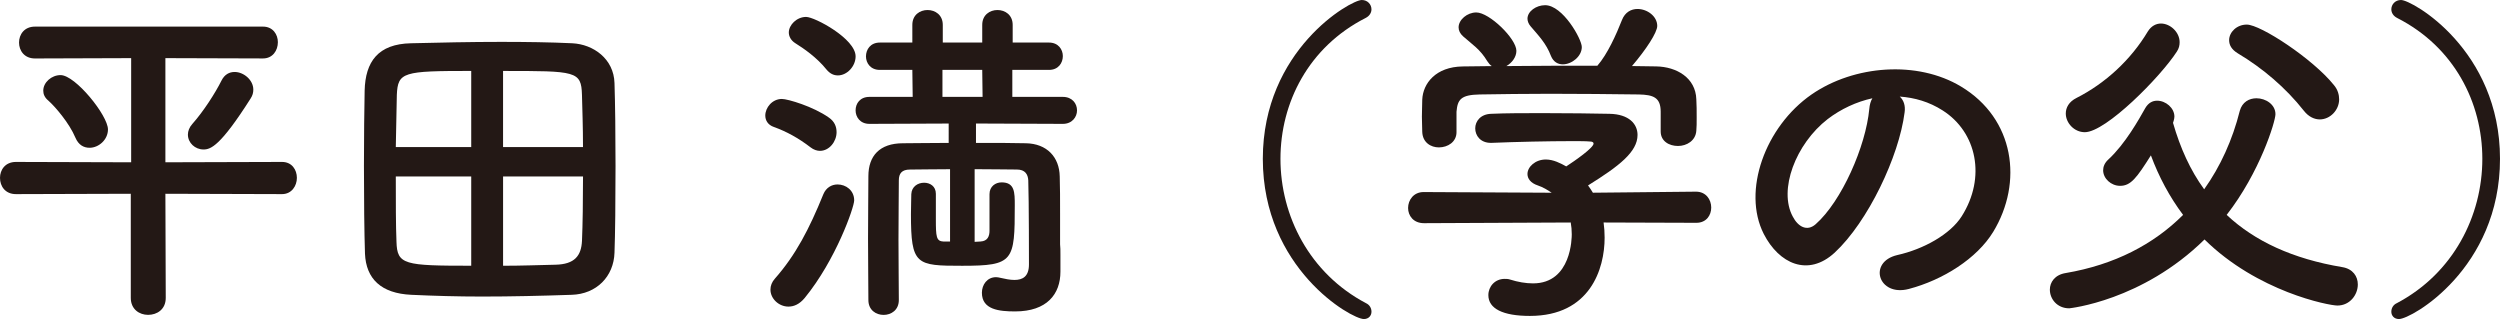
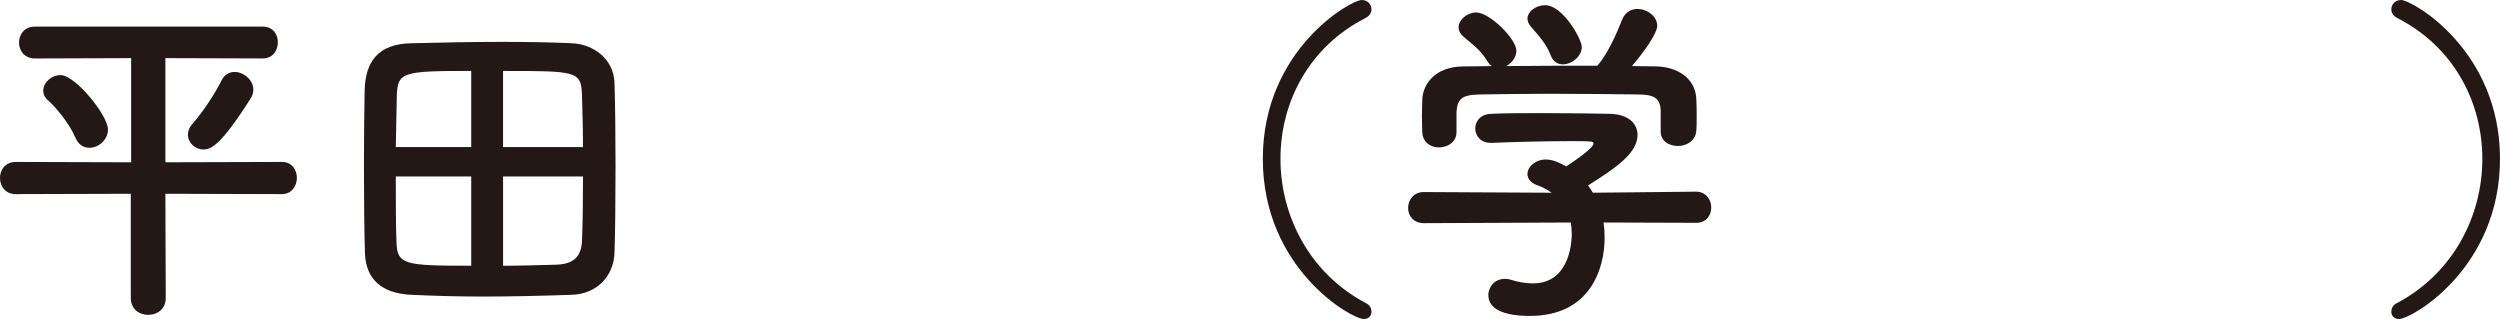
<svg xmlns="http://www.w3.org/2000/svg" version="1.1" x="0px" y="0px" width="120.712px" height="15.405px" viewBox="0 0 120.712 15.405" style="enable-background:new 0 0 120.712 15.405;" xml:space="preserve">
  <style type="text/css">
	.st0{fill:#231815;}
</style>
  <defs>
</defs>
  <g>
    <path class="st0" d="M7.986,9.356l0.017,5.029c0,0.552-0.418,0.818-0.853,0.818c-0.417,0-0.835-0.267-0.835-0.818V9.356   L0.769,9.373C0.25,9.373,0,8.989,0,8.588c0-0.384,0.25-0.769,0.769-0.769l5.564,0.017V2.807L1.688,2.823   c-0.518,0-0.769-0.384-0.769-0.769c0-0.384,0.25-0.769,0.769-0.769h11.011c0.484,0,0.718,0.385,0.718,0.752   c0,0.401-0.25,0.785-0.718,0.785L7.986,2.807v5.029l5.631-0.017c0.484,0,0.718,0.385,0.718,0.769c0,0.385-0.25,0.785-0.718,0.785   L7.986,9.356z M3.642,6.649C3.341,5.932,2.657,5.146,2.339,4.862c-0.184-0.15-0.25-0.317-0.25-0.484   c0-0.401,0.401-0.752,0.835-0.752c0.718,0,2.289,1.954,2.289,2.623c0,0.501-0.451,0.886-0.886,0.886   C4.043,7.135,3.792,7.001,3.642,6.649z M9.073,6.499c0-0.167,0.066-0.351,0.217-0.518c0.535-0.602,1.103-1.487,1.404-2.089   c0.15-0.301,0.384-0.417,0.635-0.417c0.435,0,0.902,0.384,0.902,0.852c0,0.15-0.034,0.284-0.134,0.435   c-1.454,2.289-1.921,2.456-2.272,2.456C9.423,7.218,9.073,6.9,9.073,6.499z" />
    <path class="st0" d="M27.599,14.235c-1.471,0.05-2.924,0.084-4.328,0.084c-1.187,0-2.339-0.034-3.409-0.084   c-1.454-0.066-2.188-0.769-2.239-1.988c-0.033-0.985-0.05-2.64-0.05-4.244c0-1.403,0.017-2.757,0.034-3.625   c0.033-1.404,0.651-2.256,2.239-2.289c1.387-0.034,2.891-0.067,4.344-0.067c1.203,0,2.389,0.017,3.442,0.067   c1.019,0.05,2.005,0.751,2.039,1.921c0.033,1.003,0.05,2.523,0.05,4.01c0,1.671-0.017,3.309-0.05,4.178   C29.637,13.35,28.802,14.202,27.599,14.235z M22.753,3.425c-3.292,0-3.542,0.051-3.592,1.153c-0.017,0.668-0.033,1.57-0.05,2.522   h3.642V3.425z M22.753,8.521h-3.642c0,1.22,0,2.389,0.033,3.157c0.033,1.104,0.368,1.153,3.609,1.153V8.521z M28.15,7.101   c0-0.969-0.034-1.871-0.05-2.522c-0.033-1.153-0.284-1.153-3.81-1.153v3.676H28.15z M24.291,8.521v4.311   c0.869,0,1.738-0.033,2.523-0.05c0.936-0.018,1.253-0.435,1.287-1.153c0.034-0.802,0.05-1.938,0.05-3.107H24.291z" />
-     <path class="st0" d="M39.14,7.117c-0.584-0.45-1.169-0.769-1.771-0.985c-0.301-0.101-0.417-0.334-0.417-0.552   c0-0.384,0.334-0.802,0.802-0.802c0.284,0,1.521,0.368,2.272,0.902c0.267,0.184,0.368,0.435,0.368,0.702   c0,0.451-0.351,0.902-0.802,0.902C39.457,7.285,39.29,7.234,39.14,7.117z M38.07,14.804c-0.468,0-0.869-0.385-0.869-0.819   c0-0.184,0.067-0.367,0.217-0.534c1.002-1.137,1.654-2.39,2.339-4.077c0.134-0.317,0.401-0.468,0.685-0.468   c0.401,0,0.802,0.284,0.802,0.769c0,0.334-0.886,2.874-2.389,4.712C38.605,14.687,38.338,14.804,38.07,14.804z M39.908,3.358   c-0.468-0.585-1.103-1.02-1.503-1.27c-0.217-0.134-0.317-0.335-0.317-0.519c0-0.367,0.384-0.752,0.835-0.752   c0.418,0,2.39,1.053,2.39,1.905c0,0.484-0.418,0.919-0.852,0.919C40.259,3.643,40.076,3.559,39.908,3.358z M45.873,8.17   c-0.785,0-1.52,0.017-1.938,0.017c-0.384,0-0.535,0.185-0.535,0.519c0,0.651-0.017,1.754-0.017,2.874   c0,1.103,0.017,2.222,0.017,2.907c0,0.484-0.368,0.718-0.735,0.718c-0.367,0-0.735-0.233-0.735-0.718   c0-0.752-0.017-1.854-0.017-2.975c0-1.119,0.017-2.256,0.017-3.007c0-0.97,0.535-1.588,1.671-1.588   c0.535,0,1.336-0.017,2.206-0.017V5.965L41.98,5.981c-0.451,0-0.668-0.334-0.668-0.651c0-0.334,0.217-0.652,0.668-0.652h2.089   l-0.017-1.303h-1.571c-0.451,0-0.668-0.334-0.668-0.651c0-0.334,0.217-0.669,0.668-0.669h1.571V1.203   c0-0.484,0.367-0.719,0.735-0.719s0.735,0.234,0.735,0.719v0.852h1.905V1.203c0-0.484,0.368-0.719,0.735-0.719   c0.368,0,0.735,0.234,0.735,0.719v0.852h1.754c0.451,0,0.668,0.335,0.668,0.652c0,0.334-0.217,0.668-0.668,0.668h-1.771v1.303   h2.439c0.451,0,0.685,0.318,0.685,0.652c0,0.317-0.234,0.651-0.685,0.651l-4.194-0.017V6.9c0.936,0,1.838,0,2.406,0.017   c1.02,0.017,1.621,0.669,1.638,1.604c0.017,0.434,0.017,1.152,0.017,1.821c0,0.651,0,1.253,0,1.453   c0.017,0.117,0.017,0.301,0.017,0.518c0,0.218,0,0.469,0,0.77c0,0.017,0,0.017,0,0.033c0,1.086-0.651,1.921-2.188,1.921   c-0.769,0-1.604-0.083-1.604-0.902c0-0.384,0.25-0.752,0.685-0.752c0.066,0,0.15,0.018,0.217,0.034c0.217,0.05,0.451,0.1,0.668,0.1   c0.384,0,0.702-0.15,0.702-0.752c0,0,0-3.107-0.033-4.06c-0.017-0.284-0.15-0.519-0.551-0.519c-0.451,0-1.22-0.017-2.039-0.017   v3.509c0.1,0,0.201-0.017,0.284-0.017c0.351-0.017,0.434-0.268,0.434-0.518c0,0,0,0,0-1.755V9.373c0-0.367,0.284-0.567,0.585-0.567   c0.635,0,0.635,0.484,0.635,1.103c0,2.706-0.05,2.924-2.54,2.924c-2.222,0-2.473-0.033-2.473-2.489c0-0.368,0.017-0.735,0.017-0.97   c0.017-0.367,0.317-0.551,0.618-0.551c0.284,0,0.568,0.167,0.568,0.534v0.017c0,0.268,0,0.785,0,1.203   c0,0.853,0.017,1.069,0.368,1.086h0.317V8.17z M47.427,3.375h-1.921v1.303h1.938L47.427,3.375z" />
    <path class="st0" d="M65.854,15.405c-0.602,0-4.879-2.439-4.879-7.736C60.975,2.406,65.219,0,65.753,0   c0.284,0,0.468,0.217,0.468,0.451c0,0.15-0.083,0.317-0.284,0.418c-2.757,1.403-4.11,4.093-4.11,6.8   c0,2.757,1.404,5.53,4.127,6.968c0.184,0.083,0.268,0.25,0.268,0.417C66.221,15.238,66.087,15.405,65.854,15.405z" />
    <path class="st0" d="M77.429,10.743c0.034,0.234,0.05,0.484,0.05,0.735c0,1.504-0.702,3.776-3.609,3.776   c-1.304,0-2.005-0.352-2.005-1.003c0-0.418,0.317-0.785,0.786-0.785c0.083,0,0.167,0,0.267,0.033   c0.368,0.117,0.752,0.184,1.103,0.184c1.871,0,1.871-2.238,1.871-2.372c0-0.2-0.017-0.385-0.05-0.568l-7.084,0.033   c-0.518,0-0.769-0.367-0.769-0.734c0-0.385,0.267-0.769,0.751-0.769l6.182,0.033c-0.2-0.134-0.417-0.268-0.668-0.352   c-0.351-0.116-0.501-0.334-0.501-0.551c0-0.351,0.384-0.702,0.886-0.702c0.367,0,0.718,0.184,0.986,0.334   c0.434-0.283,1.32-0.901,1.32-1.103c0-0.066-0.067-0.1-0.184-0.1c-0.184-0.018-0.501-0.018-0.885-0.018   c-1.069,0-2.69,0.034-3.86,0.084c-0.017,0-0.017,0-0.033,0c-0.501,0-0.752-0.351-0.752-0.702c0-0.334,0.25-0.685,0.769-0.701   c0.718-0.033,1.621-0.033,2.506-0.033c1.22,0,2.439,0.017,3.208,0.033c0.952,0.017,1.354,0.501,1.354,1.02   c0,0.818-0.886,1.503-2.39,2.438c0.083,0.117,0.167,0.234,0.234,0.352l4.979-0.051c0.484,0,0.735,0.385,0.735,0.769   c0,0.368-0.234,0.735-0.718,0.735L77.429,10.743z M80.186,5.396c0-0.701-0.368-0.818-1.053-0.835   c-1.336-0.017-2.84-0.033-4.294-0.033c-1.186,0-2.356,0.017-3.392,0.033c-0.919,0.017-1.069,0.25-1.12,0.835c0,0,0,0,0,0.97v0.017   c0,0.468-0.417,0.734-0.852,0.734c-0.384,0-0.785-0.233-0.802-0.751c0-0.218-0.017-0.469-0.017-0.735   c0-0.284,0.017-0.568,0.017-0.819c0.033-0.785,0.651-1.587,1.955-1.604l1.404-0.017c-0.084-0.051-0.15-0.134-0.217-0.234   c-0.351-0.585-0.719-0.802-1.17-1.203c-0.15-0.134-0.217-0.284-0.217-0.434c0-0.368,0.418-0.719,0.853-0.719   c0.635,0,1.938,1.27,1.938,1.854c0,0.301-0.217,0.585-0.484,0.735c1.47-0.017,2.924-0.017,4.394-0.017   c0.485-0.552,0.919-1.521,1.187-2.206c0.15-0.384,0.451-0.534,0.752-0.534c0.468,0,0.952,0.351,0.952,0.818   c0,0.317-0.535,1.137-1.22,1.938c0.384,0,0.785,0.017,1.169,0.017c0.986,0.017,1.905,0.551,1.938,1.587   c0.017,0.234,0.017,0.585,0.017,0.902c0,0.234,0,0.451-0.017,0.618c-0.034,0.484-0.468,0.735-0.886,0.735   c-0.434,0-0.835-0.234-0.835-0.702c0-0.017,0-0.017,0-0.033V5.396z M75.458,3.107c-0.234,0-0.451-0.117-0.568-0.4   c-0.234-0.618-0.602-0.986-0.986-1.438c-0.1-0.117-0.15-0.25-0.15-0.367c0-0.352,0.418-0.651,0.852-0.651   c0.852,0,1.771,1.637,1.771,2.021C76.376,2.724,75.892,3.107,75.458,3.107z" />
-     <path class="st0" d="M91.963,5.43c-0.268,2.122-1.771,5.28-3.375,6.768c-1.287,1.186-2.69,0.534-3.425-0.902   c-1.053-2.072,0.067-5.18,2.306-6.733c2.055-1.421,5.113-1.654,7.218-0.385c2.589,1.554,3.007,4.629,1.554,7.018   c-0.785,1.287-2.423,2.322-4.077,2.757c-1.471,0.385-1.988-1.303-0.552-1.638c1.27-0.283,2.557-1.002,3.108-1.871   c1.187-1.871,0.735-4.06-0.919-5.112c-0.652-0.418-1.354-0.618-2.072-0.669C91.913,4.828,92.013,5.096,91.963,5.43z M88.253,5.747   c-1.554,1.203-2.389,3.426-1.688,4.712c0.251,0.485,0.685,0.735,1.103,0.368c1.253-1.103,2.422-3.76,2.59-5.564   c0.017-0.2,0.067-0.384,0.15-0.518C89.641,4.912,88.889,5.263,88.253,5.747z" />
-     <path class="st0" d="M99.913,14.887c-0.585,0-0.936-0.451-0.936-0.902c0-0.351,0.234-0.718,0.769-0.802   c2.355-0.4,4.244-1.387,5.664-2.807c-0.652-0.869-1.17-1.838-1.554-2.874c-0.685,1.086-0.969,1.471-1.487,1.471   c-0.435,0-0.819-0.352-0.819-0.752c0-0.167,0.067-0.352,0.25-0.519c0.819-0.752,1.487-1.955,1.788-2.489   c0.15-0.251,0.351-0.351,0.568-0.351c0.418,0,0.835,0.351,0.835,0.769c0,0.116-0.067,0.301-0.067,0.301   c0.351,1.22,0.835,2.289,1.504,3.208c0.785-1.104,1.37-2.39,1.721-3.793c0.117-0.418,0.451-0.602,0.802-0.602   c0.451,0,0.919,0.301,0.919,0.769c0,0.351-0.752,2.807-2.356,4.862c1.354,1.27,3.191,2.122,5.581,2.522   c0.518,0.084,0.752,0.451,0.752,0.836c0,0.501-0.384,1.019-0.986,1.019c-0.417,0-3.859-0.668-6.416-3.19   C103.422,14.536,99.913,14.887,99.913,14.887z M100.665,6.383c-0.518,0-0.919-0.451-0.919-0.902c0-0.284,0.15-0.568,0.518-0.752   c1.387-0.702,2.624-1.838,3.442-3.208c0.167-0.268,0.401-0.385,0.635-0.385c0.451,0,0.902,0.418,0.902,0.902   c0,0.15-0.033,0.301-0.133,0.451C104.324,3.709,101.684,6.383,100.665,6.383z M111.241,5.347c-0.869-1.103-1.988-2.056-3.191-2.773   c-0.301-0.184-0.417-0.401-0.417-0.635c0-0.385,0.368-0.752,0.852-0.752c0.668,0,3.191,1.653,4.21,2.924   c0.184,0.217,0.25,0.468,0.25,0.685c0,0.519-0.434,0.97-0.936,0.97C111.759,5.765,111.475,5.647,111.241,5.347z" />
    <path class="st0" d="M115.465,15.054c0-0.167,0.083-0.334,0.267-0.417c2.724-1.438,4.127-4.211,4.127-6.968   c0-2.707-1.353-5.396-4.11-6.8c-0.201-0.101-0.284-0.268-0.284-0.418c0-0.234,0.184-0.451,0.468-0.451   c0.535,0,4.779,2.406,4.779,7.669c0,5.297-4.277,7.736-4.879,7.736C115.599,15.405,115.465,15.238,115.465,15.054z" />
  </g>
</svg>